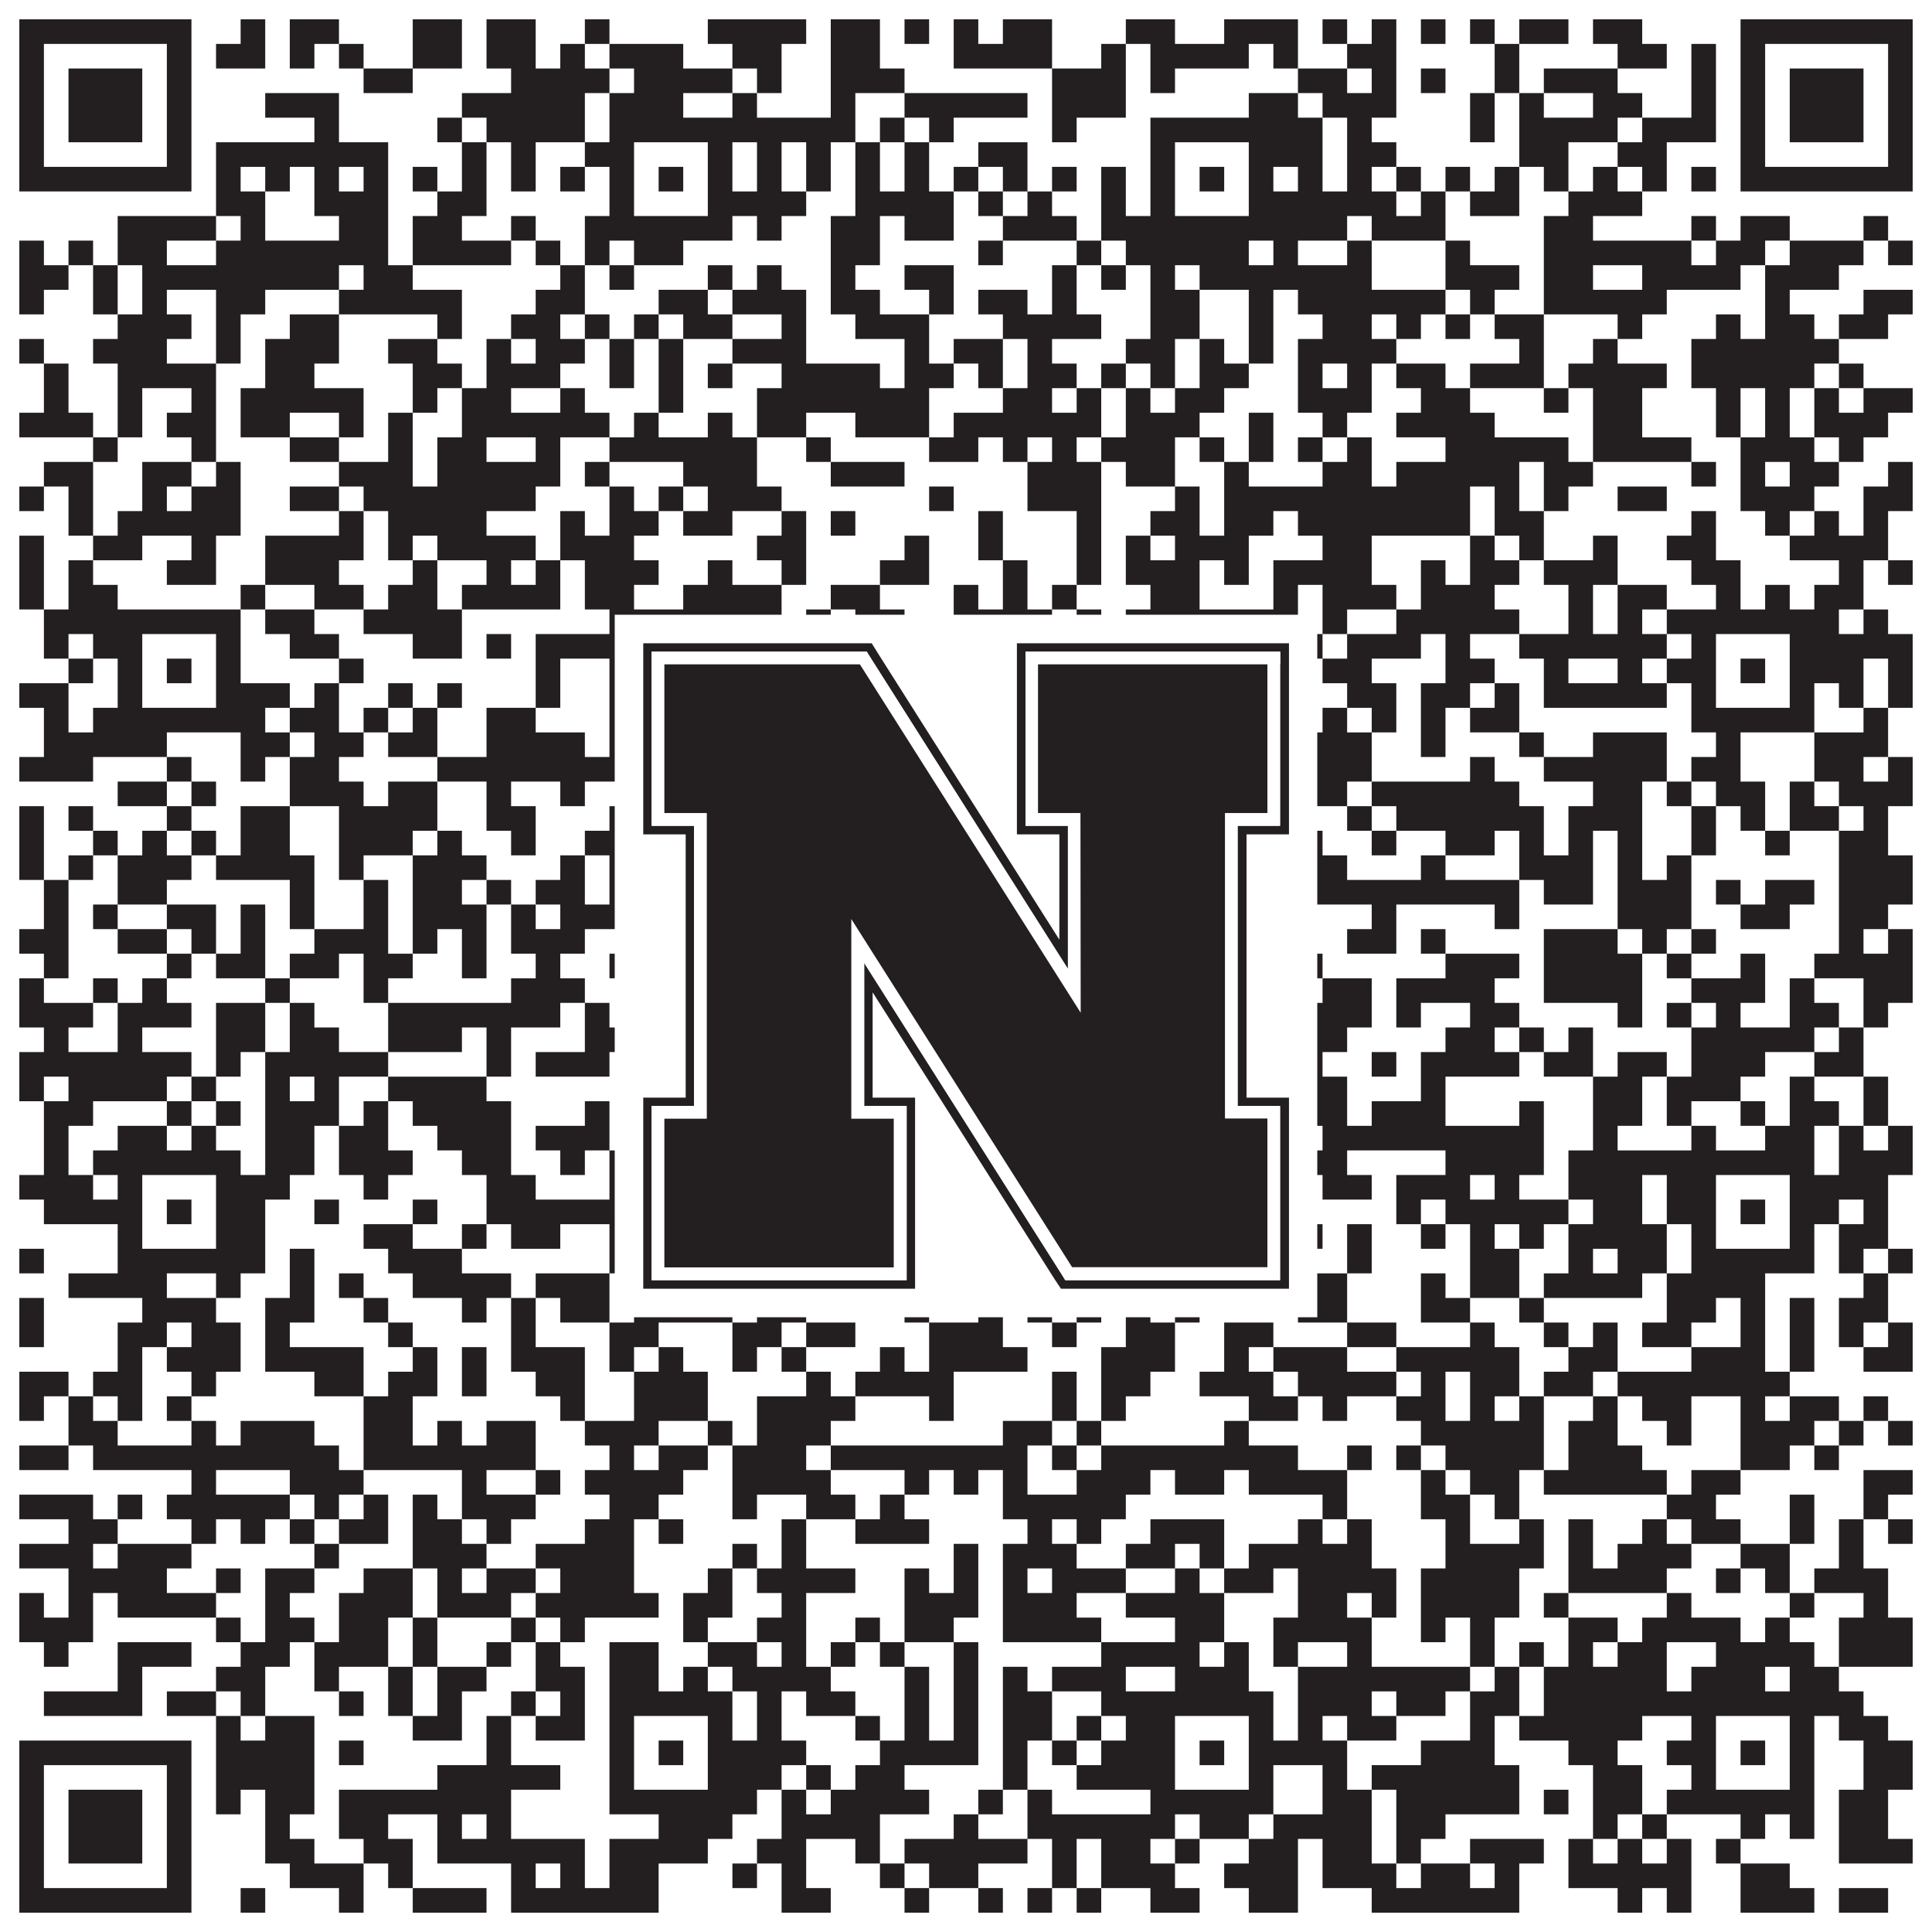
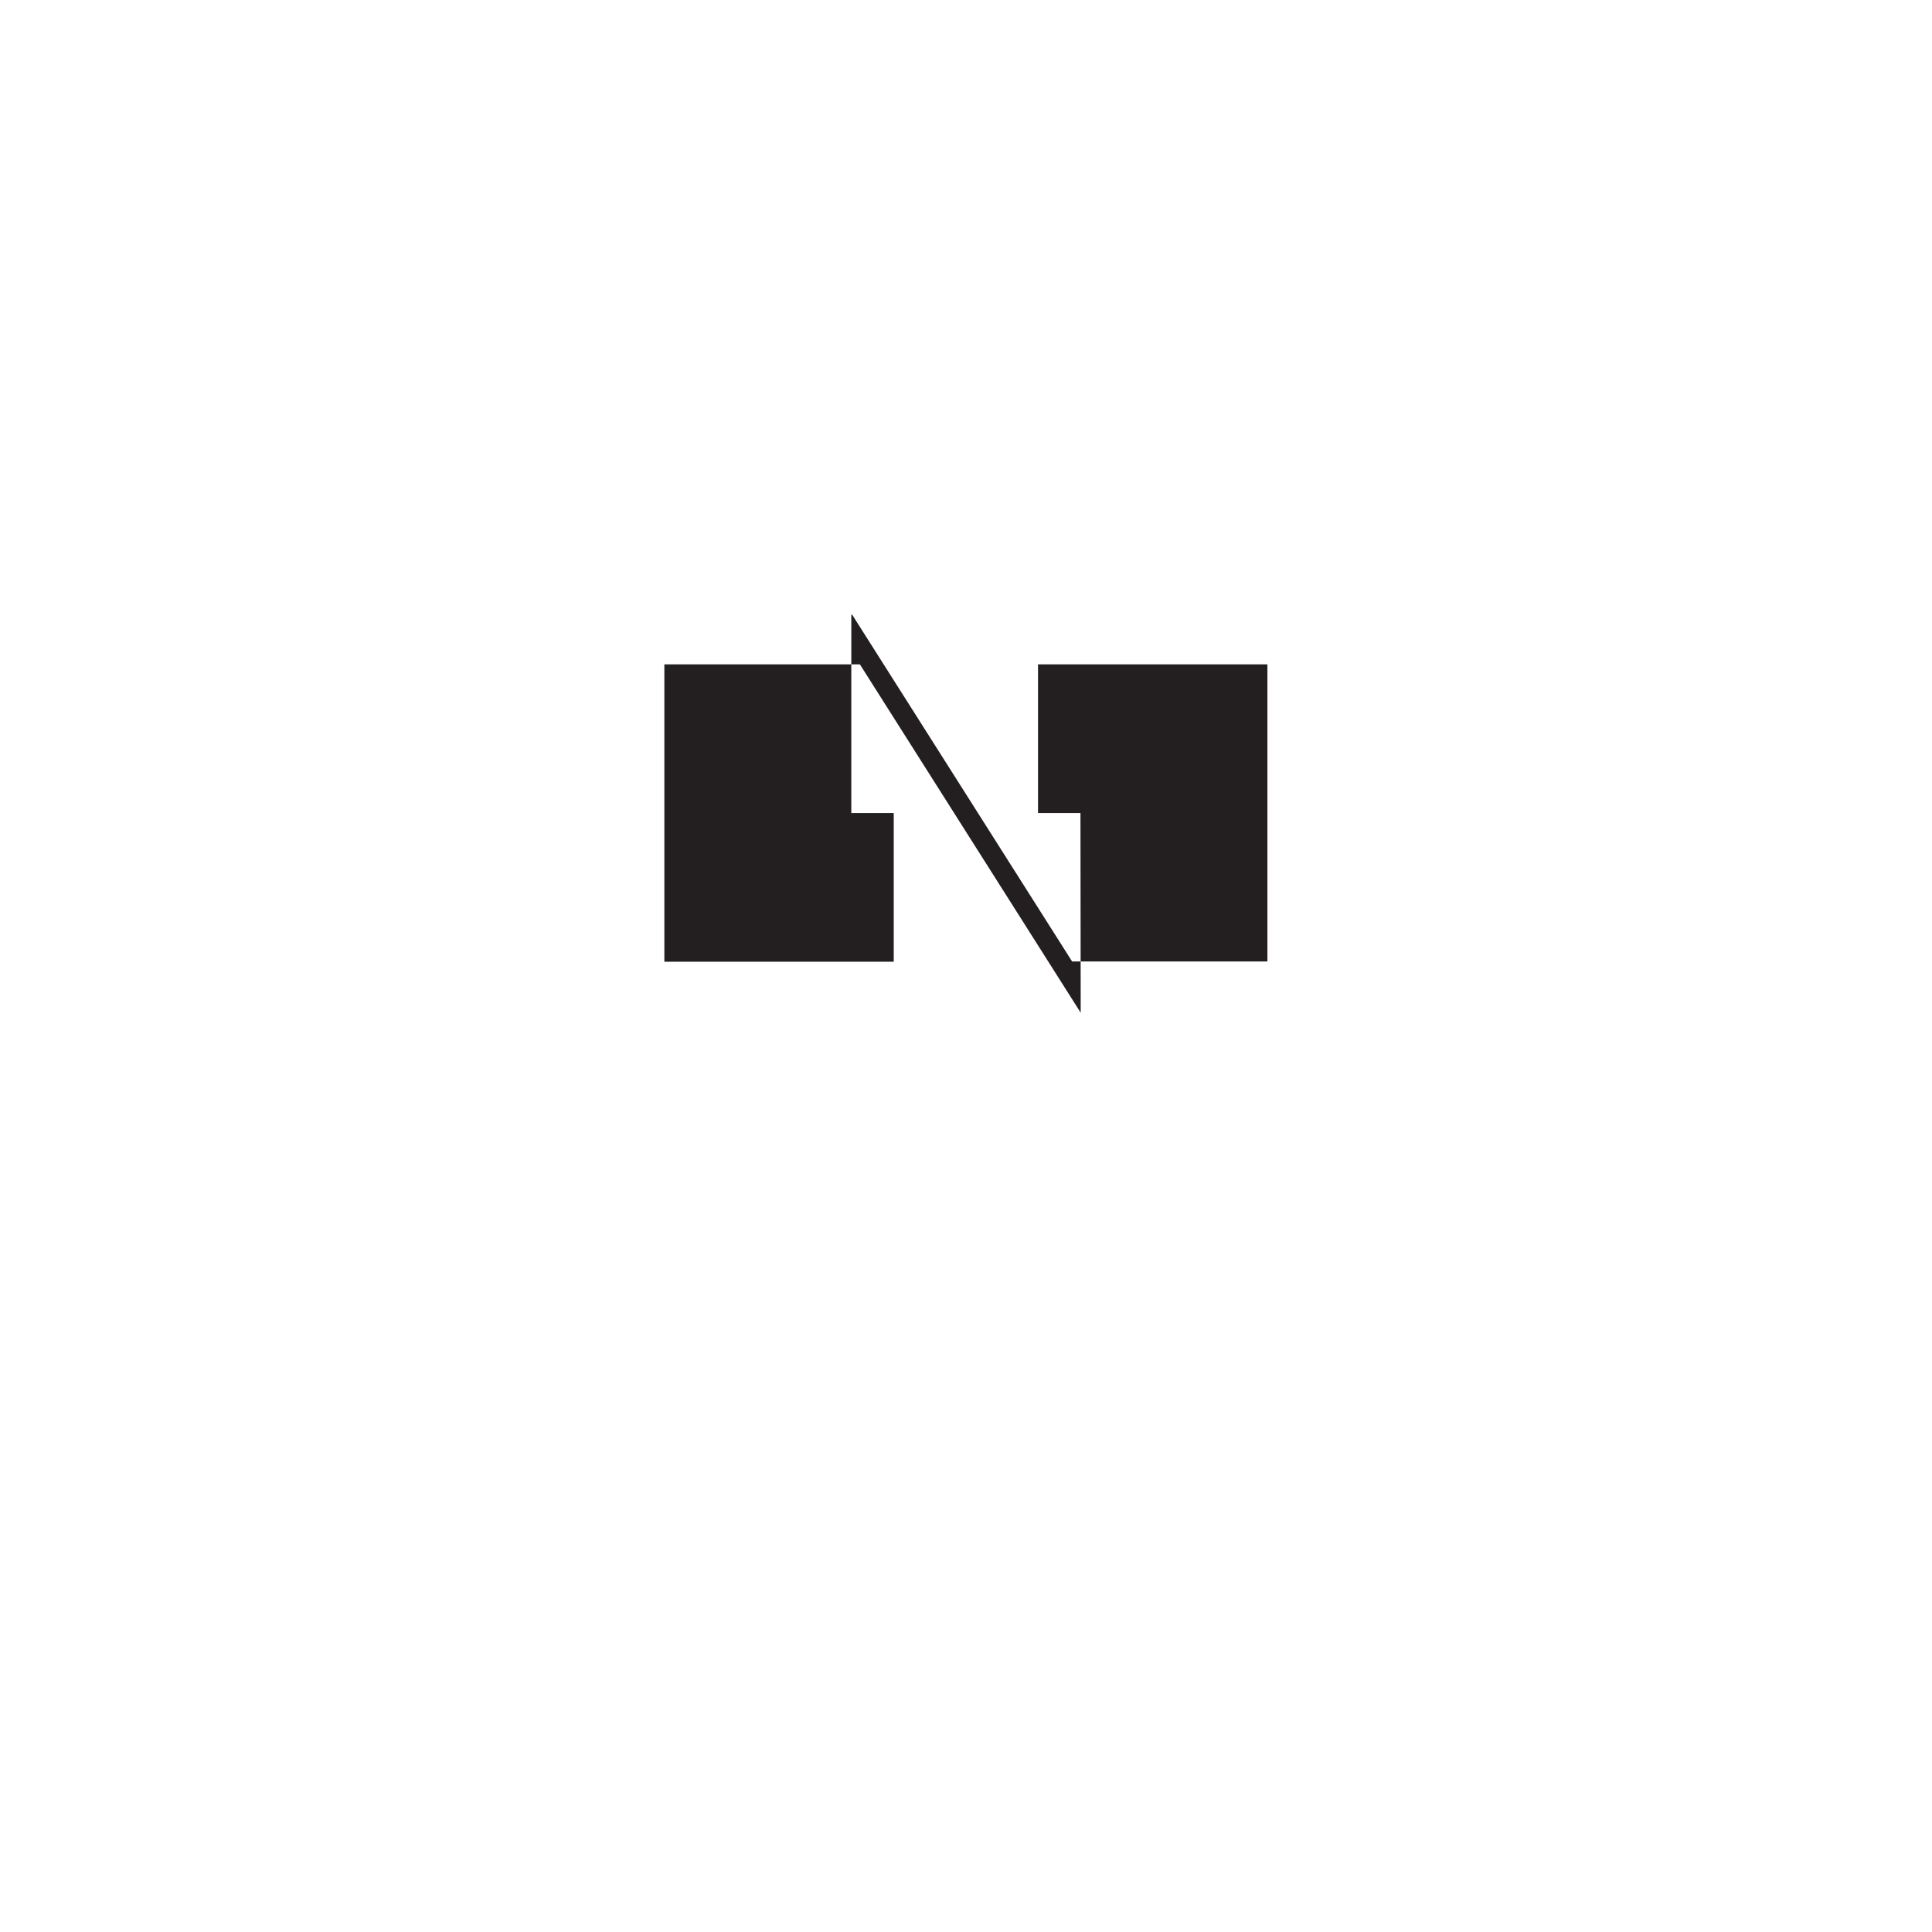
<svg xmlns="http://www.w3.org/2000/svg" version="1.1" width="1100px" height="1100px" viewBox="0 0 1100 1100">
-   <rect x="0" y="0" width="1100" height="1100" fill="#ffffff" fill-opacity="1" />
-   <path fill="#231f20" fill-opacity="1" d="M11,11L109,11L109,25L11,25ZM137,11L151,11L151,25L137,25ZM165,11L193,11L193,25L165,25ZM235,11L263,11L263,25L235,25ZM277,11L305,11L305,25L277,25ZM333,11L347,11L347,25L333,25ZM403,11L459,11L459,25L403,25ZM473,11L501,11L501,25L473,25ZM515,11L529,11L529,25L515,25ZM543,11L557,11L557,25L543,25ZM571,11L599,11L599,25L571,25ZM641,11L669,11L669,25L641,25ZM697,11L739,11L739,25L697,25ZM753,11L767,11L767,25L753,25ZM781,11L795,11L795,25L781,25ZM809,11L823,11L823,25L809,25ZM837,11L851,11L851,25L837,25ZM865,11L893,11L893,25L865,25ZM907,11L935,11L935,25L907,25ZM991,11L1089,11L1089,25L991,25ZM11,25L25,25L25,39L11,39ZM95,25L109,25L109,39L95,39ZM123,25L151,25L151,39L123,39ZM165,25L179,25L179,39L165,39ZM193,25L207,25L207,39L193,39ZM235,25L263,25L263,39L235,39ZM277,25L305,25L305,39L277,39ZM319,25L333,25L333,39L319,39ZM347,25L389,25L389,39L347,39ZM417,25L445,25L445,39L417,39ZM473,25L501,25L501,39L473,39ZM543,25L599,25L599,39L543,39ZM627,25L641,25L641,39L627,39ZM655,25L711,25L711,39L655,39ZM725,25L739,25L739,39L725,39ZM767,25L795,25L795,39L767,39ZM851,25L865,25L865,39L851,39ZM921,25L949,25L949,39L921,39ZM963,25L977,25L977,39L963,39ZM991,25L1005,25L1005,39L991,39ZM1075,25L1089,25L1089,39L1075,39ZM11,39L25,39L25,53L11,53ZM39,39L81,39L81,53L39,53ZM95,39L109,39L109,53L95,53ZM207,39L235,39L235,53L207,53ZM291,39L347,39L347,53L291,53ZM361,39L417,39L417,53L361,53ZM431,39L445,39L445,53L431,53ZM473,39L515,39L515,53L473,53ZM599,39L641,39L641,53L599,53ZM655,39L669,39L669,53L655,53ZM739,39L767,39L767,53L739,53ZM781,39L795,39L795,53L781,53ZM809,39L823,39L823,53L809,53ZM851,39L865,39L865,53L851,53ZM879,39L921,39L921,53L879,53ZM963,39L977,39L977,53L963,53ZM991,39L1005,39L1005,53L991,53ZM1019,39L1061,39L1061,53L1019,53ZM1075,39L1089,39L1089,53L1075,53ZM11,53L25,53L25,67L11,67ZM39,53L81,53L81,67L39,67ZM95,53L109,53L109,67L95,67ZM151,53L193,53L193,67L151,67ZM263,53L333,53L333,67L263,67ZM347,53L389,53L389,67L347,67ZM417,53L431,53L431,67L417,67ZM473,53L487,53L487,67L473,67ZM515,53L585,53L585,67L515,67ZM599,53L641,53L641,67L599,67ZM711,53L739,53L739,67L711,67ZM753,53L795,53L795,67L753,67ZM837,53L851,53L851,67L837,67ZM865,53L879,53L879,67L865,67ZM907,53L935,53L935,67L907,67ZM963,53L977,53L977,67L963,67ZM991,53L1005,53L1005,67L991,67ZM1019,53L1061,53L1061,67L1019,67ZM1075,53L1089,53L1089,67L1075,67ZM11,67L25,67L25,81L11,81ZM39,67L81,67L81,81L39,81ZM95,67L109,67L109,81L95,81ZM179,67L193,67L193,81L179,81ZM249,67L263,67L263,81L249,81ZM277,67L333,67L333,81L277,81ZM347,67L487,67L487,81L347,81ZM501,67L515,67L515,81L501,81ZM529,67L543,67L543,81L529,81ZM599,67L613,67L613,81L599,81ZM655,67L753,67L753,81L655,81ZM767,67L781,67L781,81L767,81ZM837,67L851,67L851,81L837,81ZM865,67L921,67L921,81L865,81ZM935,67L977,67L977,81L935,81ZM991,67L1005,67L1005,81L991,81ZM1019,67L1061,67L1061,81L1019,81ZM1075,67L1089,67L1089,81L1075,81ZM11,81L25,81L25,95L11,95ZM95,81L109,81L109,95L95,95ZM123,81L221,81L221,95L123,95ZM263,81L277,81L277,95L263,95ZM291,81L305,81L305,95L291,95ZM333,81L361,81L361,95L333,95ZM403,81L417,81L417,95L403,95ZM431,81L445,81L445,95L431,95ZM459,81L473,81L473,95L459,95ZM487,81L501,81L501,95L487,95ZM515,81L529,81L529,95L515,95ZM557,81L585,81L585,95L557,95ZM655,81L669,81L669,95L655,95ZM711,81L753,81L753,95L711,95ZM767,81L795,81L795,95L767,95ZM865,81L893,81L893,95L865,95ZM921,81L949,81L949,95L921,95ZM991,81L1005,81L1005,95L991,95ZM1075,81L1089,81L1089,95L1075,95ZM11,95L109,95L109,109L11,109ZM123,95L137,95L137,109L123,109ZM151,95L165,95L165,109L151,109ZM179,95L193,95L193,109L179,109ZM207,95L221,95L221,109L207,109ZM235,95L249,95L249,109L235,109ZM263,95L277,95L277,109L263,109ZM291,95L305,95L305,109L291,109ZM319,95L333,95L333,109L319,109ZM347,95L361,95L361,109L347,109ZM375,95L389,95L389,109L375,109ZM403,95L417,95L417,109L403,109ZM431,95L445,95L445,109L431,109ZM459,95L473,95L473,109L459,109ZM487,95L501,95L501,109L487,109ZM515,95L529,95L529,109L515,109ZM543,95L557,95L557,109L543,109ZM571,95L585,95L585,109L571,109ZM599,95L613,95L613,109L599,109ZM627,95L641,95L641,109L627,109ZM655,95L669,95L669,109L655,109ZM683,95L697,95L697,109L683,109ZM711,95L725,95L725,109L711,109ZM739,95L753,95L753,109L739,109ZM767,95L781,95L781,109L767,109ZM795,95L809,95L809,109L795,109ZM823,95L837,95L837,109L823,109ZM851,95L865,95L865,109L851,109ZM879,95L893,95L893,109L879,109ZM907,95L921,95L921,109L907,109ZM935,95L949,95L949,109L935,109ZM963,95L977,95L977,109L963,109ZM991,95L1089,95L1089,109L991,109ZM123,109L151,109L151,123L123,123ZM179,109L221,109L221,123L179,123ZM249,109L277,109L277,123L249,123ZM347,109L361,109L361,123L347,123ZM403,109L459,109L459,123L403,123ZM487,109L543,109L543,123L487,123ZM557,109L571,109L571,123L557,123ZM585,109L599,109L599,123L585,123ZM627,109L641,109L641,123L627,123ZM655,109L669,109L669,123L655,123ZM711,109L795,109L795,123L711,123ZM809,109L823,109L823,123L809,123ZM837,109L865,109L865,123L837,123ZM893,109L935,109L935,123L893,123ZM67,123L123,123L123,137L67,137ZM137,123L151,123L151,137L137,137ZM193,123L221,123L221,137L193,137ZM235,123L263,123L263,137L235,137ZM291,123L305,123L305,137L291,137ZM333,123L417,123L417,137L333,137ZM431,123L445,123L445,137L431,137ZM473,123L501,123L501,137L473,137ZM515,123L543,123L543,137L515,137ZM571,123L613,123L613,137L571,137ZM627,123L767,123L767,137L627,137ZM781,123L823,123L823,137L781,137ZM879,123L907,123L907,137L879,137ZM963,123L977,123L977,137L963,137ZM991,123L1019,123L1019,137L991,137ZM1061,123L1075,123L1075,137L1061,137ZM11,137L25,137L25,151L11,151ZM39,137L53,137L53,151L39,151ZM67,137L95,137L95,151L67,151ZM123,137L221,137L221,151L123,151ZM235,137L291,137L291,151L235,151ZM305,137L319,137L319,151L305,151ZM333,137L347,137L347,151L333,151ZM361,137L389,137L389,151L361,151ZM473,137L501,137L501,151L473,151ZM557,137L571,137L571,151L557,151ZM613,137L627,137L627,151L613,151ZM641,137L711,137L711,151L641,151ZM725,137L739,137L739,151L725,151ZM767,137L781,137L781,151L767,151ZM823,137L837,137L837,151L823,151ZM879,137L963,137L963,151L879,151ZM977,137L1005,137L1005,151L977,151ZM1019,137L1061,137L1061,151L1019,151ZM1075,137L1089,137L1089,151L1075,151ZM11,151L39,151L39,165L11,165ZM53,151L67,151L67,165L53,165ZM81,151L193,151L193,165L81,165ZM207,151L235,151L235,165L207,165ZM319,151L333,151L333,165L319,165ZM347,151L361,151L361,165L347,165ZM403,151L417,151L417,165L403,165ZM431,151L445,151L445,165L431,165ZM473,151L487,151L487,165L473,165ZM515,151L543,151L543,165L515,165ZM599,151L613,151L613,165L599,165ZM627,151L641,151L641,165L627,165ZM655,151L669,151L669,165L655,165ZM683,151L781,151L781,165L683,165ZM823,151L865,151L865,165L823,165ZM879,151L907,151L907,165L879,165ZM935,151L991,151L991,165L935,165ZM1005,151L1047,151L1047,165L1005,165ZM11,165L25,165L25,179L11,179ZM53,165L67,165L67,179L53,179ZM81,165L95,165L95,179L81,179ZM123,165L151,165L151,179L123,179ZM193,165L263,165L263,179L193,179ZM305,165L333,165L333,179L305,179ZM375,165L403,165L403,179L375,179ZM417,165L459,165L459,179L417,179ZM473,165L501,165L501,179L473,179ZM529,165L543,165L543,179L529,179ZM557,165L585,165L585,179L557,179ZM599,165L613,165L613,179L599,179ZM655,165L683,165L683,179L655,179ZM711,165L725,165L725,179L711,179ZM739,165L823,165L823,179L739,179ZM837,165L851,165L851,179L837,179ZM879,165L949,165L949,179L879,179ZM1005,165L1019,165L1019,179L1005,179ZM1061,165L1089,165L1089,179L1061,179ZM67,179L109,179L109,193L67,193ZM123,179L137,179L137,193L123,193ZM165,179L193,179L193,193L165,193ZM249,179L263,179L263,193L249,193ZM291,179L319,179L319,193L291,193ZM333,179L347,179L347,193L333,193ZM361,179L375,179L375,193L361,193ZM389,179L417,179L417,193L389,193ZM445,179L459,179L459,193L445,193ZM487,179L529,179L529,193L487,193ZM571,179L627,179L627,193L571,193ZM655,179L683,179L683,193L655,193ZM711,179L725,179L725,193L711,193ZM753,179L781,179L781,193L753,193ZM795,179L809,179L809,193L795,193ZM823,179L837,179L837,193L823,193ZM851,179L879,179L879,193L851,193ZM921,179L935,179L935,193L921,193ZM977,179L991,179L991,193L977,193ZM1005,179L1033,179L1033,193L1005,193ZM1047,179L1075,179L1075,193L1047,193ZM11,193L25,193L25,207L11,207ZM53,193L95,193L95,207L53,207ZM123,193L137,193L137,207L123,207ZM151,193L193,193L193,207L151,207ZM221,193L249,193L249,207L221,207ZM277,193L291,193L291,207L277,207ZM305,193L333,193L333,207L305,207ZM347,193L361,193L361,207L347,207ZM375,193L389,193L389,207L375,207ZM417,193L459,193L459,207L417,207ZM515,193L529,193L529,207L515,207ZM543,193L571,193L571,207L543,207ZM585,193L599,193L599,207L585,207ZM641,193L669,193L669,207L641,207ZM683,193L697,193L697,207L683,207ZM711,193L725,193L725,207L711,207ZM739,193L795,193L795,207L739,207ZM865,193L879,193L879,207L865,207ZM907,193L921,193L921,207L907,207ZM963,193L1047,193L1047,207L963,207ZM25,207L39,207L39,221L25,221ZM67,207L123,207L123,221L67,221ZM151,207L179,207L179,221L151,221ZM235,207L263,207L263,221L235,221ZM277,207L319,207L319,221L277,221ZM347,207L361,207L361,221L347,221ZM375,207L389,207L389,221L375,221ZM403,207L417,207L417,221L403,221ZM445,207L501,207L501,221L445,221ZM515,207L543,207L543,221L515,221ZM557,207L571,207L571,221L557,221ZM585,207L613,207L613,221L585,221ZM627,207L641,207L641,221L627,221ZM655,207L669,207L669,221L655,221ZM683,207L711,207L711,221L683,221ZM739,207L753,207L753,221L739,221ZM767,207L781,207L781,221L767,221ZM795,207L823,207L823,221L795,221ZM837,207L879,207L879,221L837,221ZM893,207L949,207L949,221L893,221ZM963,207L1033,207L1033,221L963,221ZM1047,207L1061,207L1061,221L1047,221ZM25,221L39,221L39,235L25,235ZM67,221L81,221L81,235L67,235ZM109,221L123,221L123,235L109,235ZM137,221L207,221L207,235L137,235ZM235,221L249,221L249,235L235,235ZM263,221L291,221L291,235L263,235ZM319,221L333,221L333,235L319,235ZM375,221L389,221L389,235L375,235ZM431,221L529,221L529,235L431,235ZM571,221L599,221L599,235L571,235ZM613,221L627,221L627,235L613,235ZM641,221L655,221L655,235L641,235ZM669,221L697,221L697,235L669,235ZM739,221L781,221L781,235L739,235ZM809,221L837,221L837,235L809,235ZM879,221L893,221L893,235L879,235ZM907,221L935,221L935,235L907,235ZM977,221L991,221L991,235L977,235ZM1005,221L1019,221L1019,235L1005,235ZM1033,221L1047,221L1047,235L1033,235ZM1061,221L1089,221L1089,235L1061,235ZM11,235L53,235L53,249L11,249ZM67,235L81,235L81,249L67,249ZM95,235L123,235L123,249L95,249ZM137,235L165,235L165,249L137,249ZM193,235L207,235L207,249L193,249ZM221,235L235,235L235,249L221,249ZM263,235L347,235L347,249L263,249ZM361,235L375,235L375,249L361,249ZM403,235L417,235L417,249L403,249ZM431,235L459,235L459,249L431,249ZM487,235L529,235L529,249L487,249ZM543,235L627,235L627,249L543,249ZM641,235L683,235L683,249L641,249ZM711,235L725,235L725,249L711,249ZM753,235L767,235L767,249L753,249ZM795,235L851,235L851,249L795,249ZM907,235L935,235L935,249L907,249ZM977,235L991,235L991,249L977,249ZM1005,235L1019,235L1019,249L1005,249ZM1033,235L1075,235L1075,249L1033,249ZM53,249L67,249L67,263L53,263ZM109,249L123,249L123,263L109,263ZM165,249L193,249L193,263L165,263ZM221,249L235,249L235,263L221,263ZM249,249L277,249L277,263L249,263ZM305,249L319,249L319,263L305,263ZM347,249L431,249L431,263L347,263ZM459,249L473,249L473,263L459,263ZM529,249L557,249L557,263L529,263ZM571,249L585,249L585,263L571,263ZM599,249L613,249L613,263L599,263ZM627,249L669,249L669,263L627,263ZM683,249L697,249L697,263L683,263ZM711,249L725,249L725,263L711,263ZM739,249L753,249L753,263L739,263ZM767,249L781,249L781,263L767,263ZM823,249L893,249L893,263L823,263ZM907,249L963,249L963,263L907,263ZM991,249L1033,249L1033,263L991,263ZM1047,249L1061,249L1061,263L1047,263ZM25,263L53,263L53,277L25,277ZM81,263L109,263L109,277L81,277ZM123,263L137,263L137,277L123,277ZM193,263L235,263L235,277L193,277ZM249,263L319,263L319,277L249,277ZM333,263L347,263L347,277L333,277ZM389,263L431,263L431,277L389,277ZM473,263L515,263L515,277L473,277ZM585,263L627,263L627,277L585,277ZM641,263L669,263L669,277L641,277ZM697,263L711,263L711,277L697,277ZM753,263L781,263L781,277L753,277ZM795,263L865,263L865,277L795,277ZM879,263L907,263L907,277L879,277ZM963,263L977,263L977,277L963,277ZM991,263L1005,263L1005,277L991,277ZM1019,263L1047,263L1047,277L1019,277ZM1075,263L1089,263L1089,277L1075,277ZM11,277L25,277L25,291L11,291ZM39,277L53,277L53,291L39,291ZM81,277L95,277L95,291L81,291ZM109,277L137,277L137,291L109,291ZM165,277L193,277L193,291L165,291ZM207,277L305,277L305,291L207,291ZM347,277L361,277L361,291L347,291ZM375,277L389,277L389,291L375,291ZM403,277L445,277L445,291L403,291ZM529,277L543,277L543,291L529,291ZM585,277L627,277L627,291L585,291ZM669,277L683,277L683,291L669,291ZM697,277L837,277L837,291L697,291ZM851,277L865,277L865,291L851,291ZM879,277L893,277L893,291L879,291ZM921,277L949,277L949,291L921,291ZM991,277L1033,277L1033,291L991,291ZM1061,277L1089,277L1089,291L1061,291ZM39,291L53,291L53,305L39,305ZM67,291L137,291L137,305L67,305ZM193,291L207,291L207,305L193,305ZM221,291L277,291L277,305L221,305ZM319,291L333,291L333,305L319,305ZM347,291L375,291L375,305L347,305ZM389,291L417,291L417,305L389,305ZM445,291L459,291L459,305L445,305ZM473,291L487,291L487,305L473,305ZM557,291L571,291L571,305L557,305ZM613,291L627,291L627,305L613,305ZM655,291L683,291L683,305L655,305ZM697,291L725,291L725,305L697,305ZM739,291L837,291L837,305L739,305ZM851,291L879,291L879,305L851,305ZM963,291L977,291L977,305L963,305ZM1005,291L1019,291L1019,305L1005,305ZM1033,291L1047,291L1047,305L1033,305ZM1061,291L1075,291L1075,305L1061,305ZM11,305L25,305L25,319L11,319ZM53,305L81,305L81,319L53,319ZM109,305L123,305L123,319L109,319ZM151,305L207,305L207,319L151,319ZM221,305L235,305L235,319L221,319ZM249,305L305,305L305,319L249,319ZM319,305L361,305L361,319L319,319ZM431,305L459,305L459,319L431,319ZM515,305L529,305L529,319L515,319ZM557,305L571,305L571,319L557,319ZM613,305L627,305L627,319L613,319ZM641,305L655,305L655,319L641,319ZM669,305L711,305L711,319L669,319ZM753,305L781,305L781,319L753,319ZM837,305L851,305L851,319L837,319ZM865,305L879,305L879,319L865,319ZM907,305L921,305L921,319L907,319ZM949,305L977,305L977,319L949,319ZM1019,305L1075,305L1075,319L1019,319ZM11,319L25,319L25,333L11,333ZM39,319L53,319L53,333L39,333ZM95,319L123,319L123,333L95,333ZM151,319L193,319L193,333L151,333ZM235,319L249,319L249,333L235,333ZM277,319L291,319L291,333L277,333ZM305,319L319,319L319,333L305,333ZM333,319L375,319L375,333L333,333ZM403,319L417,319L417,333L403,333ZM445,319L459,319L459,333L445,333ZM501,319L529,319L529,333L501,333ZM571,319L585,319L585,333L571,333ZM613,319L627,319L627,333L613,333ZM641,319L683,319L683,333L641,333ZM697,319L711,319L711,333L697,333ZM725,319L781,319L781,333L725,333ZM809,319L823,319L823,333L809,333ZM837,319L865,319L865,333L837,333ZM879,319L921,319L921,333L879,333ZM963,319L991,319L991,333L963,333ZM1047,319L1061,319L1061,333L1047,333ZM1075,319L1089,319L1089,333L1075,333ZM11,333L25,333L25,347L11,347ZM39,333L67,333L67,347L39,347ZM137,333L151,333L151,347L137,347ZM179,333L207,333L207,347L179,347ZM221,333L249,333L249,347L221,347ZM263,333L319,333L319,347L263,347ZM333,333L361,333L361,347L333,347ZM389,333L445,333L445,347L389,347ZM473,333L501,333L501,347L473,347ZM543,333L557,333L557,347L543,347ZM571,333L585,333L585,347L571,347ZM599,333L613,333L613,347L599,347ZM655,333L683,333L683,347L655,347ZM725,333L739,333L739,347L725,347ZM753,333L795,333L795,347L753,347ZM809,333L851,333L851,347L809,347ZM893,333L907,333L907,347L893,347ZM921,333L949,333L949,347L921,347ZM977,333L991,333L991,347L977,347ZM1005,333L1019,333L1019,347L1005,347ZM1033,333L1061,333L1061,347L1033,347ZM25,347L137,347L137,361L25,361ZM151,347L179,347L179,361L151,361ZM207,347L263,347L263,361L207,361ZM347,347L445,347L445,361L347,361ZM459,347L473,347L473,361L459,361ZM487,347L515,347L515,361L487,361ZM543,347L599,347L599,361L543,361ZM613,347L627,347L627,361L613,361ZM641,347L739,347L739,361L641,361ZM753,347L767,347L767,361L753,361ZM795,347L865,347L865,361L795,361ZM893,347L907,347L907,361L893,361ZM921,347L935,347L935,361L921,361ZM949,347L1047,347L1047,361L949,361ZM1061,347L1075,347L1075,361L1061,361ZM25,361L39,361L39,375L25,375ZM53,361L81,361L81,375L53,375ZM123,361L137,361L137,375L123,375ZM165,361L193,361L193,375L165,375ZM235,361L263,361L263,375L235,375ZM277,361L291,361L291,375L277,375ZM305,361L361,361L361,375L305,375ZM403,361L417,361L417,375L403,375ZM487,361L515,361L515,375L487,375ZM529,361L543,361L543,375L529,375ZM557,361L599,361L599,375L557,375ZM613,361L669,361L669,375L613,375ZM711,361L753,361L753,375L711,375ZM767,361L809,361L809,375L767,375ZM823,361L837,361L837,375L823,375ZM865,361L949,361L949,375L865,375ZM963,361L977,361L977,375L963,375ZM1019,361L1089,361L1089,375L1019,375ZM39,375L53,375L53,389L39,389ZM67,375L81,375L81,389L67,389ZM95,375L109,375L109,389L95,389ZM123,375L137,375L137,389L123,389ZM193,375L207,375L207,389L193,389ZM305,375L319,375L319,389L305,389ZM347,375L361,375L361,389L347,389ZM375,375L389,375L389,389L375,389ZM403,375L515,375L515,389L403,389ZM543,375L557,375L557,389L543,389ZM571,375L599,375L599,389L571,389ZM655,375L669,375L669,389L655,389ZM683,375L697,375L697,389L683,389ZM711,375L725,375L725,389L711,389ZM753,375L781,375L781,389L753,389ZM823,375L851,375L851,389L823,389ZM879,375L893,375L893,389L879,389ZM921,375L935,375L935,389L921,389ZM949,375L977,375L977,389L949,389ZM991,375L1005,375L1005,389L991,389ZM1019,375L1061,375L1061,389L1019,389ZM1075,375L1089,375L1089,389L1075,389ZM11,389L39,389L39,403L11,403ZM67,389L81,389L81,403L67,403ZM123,389L165,389L165,403L123,403ZM179,389L193,389L193,403L179,403ZM221,389L235,389L235,403L221,403ZM249,389L263,389L263,403L249,403ZM305,389L319,389L319,403L305,403ZM347,389L361,389L361,403L347,403ZM403,389L431,389L431,403L403,403ZM473,389L487,389L487,403L473,403ZM501,389L543,389L543,403L501,403ZM557,389L585,389L585,403L557,403ZM599,389L627,389L627,403L599,403ZM655,389L669,389L669,403L655,403ZM711,389L739,389L739,403L711,403ZM767,389L795,389L795,403L767,403ZM809,389L837,389L837,403L809,403ZM851,389L865,389L865,403L851,403ZM879,389L949,389L949,403L879,403ZM963,389L977,389L977,403L963,403ZM1019,389L1033,389L1033,403L1019,403ZM1047,389L1061,389L1061,403L1047,403ZM1075,389L1089,389L1089,403L1075,403ZM25,403L39,403L39,417L25,417ZM53,403L151,403L151,417L53,417ZM165,403L193,403L193,417L165,417ZM207,403L221,403L221,417L207,417ZM235,403L249,403L249,417L235,417ZM277,403L305,403L305,417L277,417ZM347,403L417,403L417,417L347,417ZM431,403L445,403L445,417L431,417ZM473,403L515,403L515,417L473,417ZM529,403L543,403L543,417L529,417ZM585,403L641,403L641,417L585,417ZM655,403L725,403L725,417L655,417ZM753,403L767,403L767,417L753,417ZM781,403L795,403L795,417L781,417ZM809,403L823,403L823,417L809,417ZM837,403L865,403L865,417L837,417ZM963,403L1033,403L1033,417L963,417ZM1061,403L1075,403L1075,417L1061,417ZM25,417L95,417L95,431L25,431ZM137,417L165,417L165,431L137,431ZM179,417L207,417L207,431L179,431ZM221,417L249,417L249,431L221,431ZM277,417L333,417L333,431L277,431ZM347,417L361,417L361,431L347,431ZM375,417L403,417L403,431L375,431ZM529,417L599,417L599,431L529,431ZM613,417L711,417L711,431L613,431ZM739,417L781,417L781,431L739,431ZM809,417L823,417L823,431L809,431ZM865,417L879,417L879,431L865,431ZM907,417L949,417L949,431L907,431ZM977,417L991,417L991,431L977,431ZM1033,417L1075,417L1075,431L1033,431ZM11,431L53,431L53,445L11,445ZM95,431L109,431L109,445L95,445ZM137,431L151,431L151,445L137,445ZM165,431L193,431L193,445L165,445ZM249,431L403,431L403,445L249,445ZM431,431L487,431L487,445L431,445ZM515,431L543,431L543,445L515,445ZM557,431L571,431L571,445L557,445ZM627,431L641,431L641,445L627,445ZM655,431L669,431L669,445L655,445ZM711,431L781,431L781,445L711,445ZM837,431L851,431L851,445L837,445ZM879,431L949,431L949,445L879,445ZM963,431L991,431L991,445L963,445ZM1033,431L1061,431L1061,445L1033,445ZM1075,431L1089,431L1089,445L1075,445ZM67,445L95,445L95,459L67,459ZM109,445L123,445L123,459L109,459ZM165,445L207,445L207,459L165,459ZM221,445L249,445L249,459L221,459ZM277,445L291,445L291,459L277,459ZM319,445L333,445L333,459L319,459ZM361,445L375,445L375,459L361,459ZM403,445L417,445L417,459L403,459ZM445,445L543,445L543,459L445,459ZM571,445L585,445L585,459L571,459ZM655,445L669,445L669,459L655,459ZM683,445L711,445L711,459L683,459ZM739,445L767,445L767,459L739,459ZM781,445L865,445L865,459L781,459ZM907,445L935,445L935,459L907,459ZM949,445L963,445L963,459L949,459ZM977,445L1005,445L1005,459L977,459ZM1019,445L1033,445L1033,459L1019,459ZM1047,445L1089,445L1089,459L1047,459ZM11,459L25,459L25,473L11,473ZM39,459L53,459L53,473L39,473ZM95,459L109,459L109,473L95,473ZM137,459L165,459L165,473L137,473ZM193,459L249,459L249,473L193,473ZM277,459L305,459L305,473L277,473ZM347,459L417,459L417,473L347,473ZM431,459L501,459L501,473L431,473ZM543,459L557,459L557,473L543,473ZM571,459L599,459L599,473L571,473ZM627,459L655,459L655,473L627,473ZM711,459L725,459L725,473L711,473ZM767,459L781,459L781,473L767,473ZM795,459L879,459L879,473L795,473ZM893,459L935,459L935,473L893,473ZM963,459L977,459L977,473L963,473ZM991,459L1005,459L1005,473L991,473ZM1019,459L1047,459L1047,473L1019,473ZM1061,459L1075,459L1075,473L1061,473ZM11,473L25,473L25,487L11,487ZM53,473L67,473L67,487L53,487ZM81,473L95,473L95,487L81,487ZM109,473L123,473L123,487L109,487ZM137,473L165,473L165,487L137,487ZM193,473L235,473L235,487L193,487ZM249,473L263,473L263,487L249,487ZM291,473L305,473L305,487L291,487ZM333,473L361,473L361,487L333,487ZM389,473L459,473L459,487L389,487ZM487,473L543,473L543,487L487,487ZM557,473L571,473L571,487L557,487ZM585,473L599,473L599,487L585,487ZM613,473L655,473L655,487L613,487ZM683,473L711,473L711,487L683,487ZM739,473L753,473L753,487L739,487ZM781,473L795,473L795,487L781,487ZM823,473L851,473L851,487L823,487ZM865,473L879,473L879,487L865,487ZM893,473L907,473L907,487L893,487ZM921,473L935,473L935,487L921,487ZM963,473L977,473L977,487L963,487ZM1005,473L1019,473L1019,487L1005,487ZM1047,473L1075,473L1075,487L1047,487ZM11,487L25,487L25,501L11,501ZM39,487L53,487L53,501L39,501ZM67,487L109,487L109,501L67,501ZM123,487L179,487L179,501L123,501ZM193,487L207,487L207,501L193,501ZM235,487L277,487L277,501L235,501ZM319,487L333,487L333,501L319,501ZM347,487L403,487L403,501L347,501ZM445,487L585,487L585,501L445,501ZM599,487L613,487L613,501L599,501ZM627,487L641,487L641,501L627,501ZM683,487L697,487L697,501L683,501ZM711,487L767,487L767,501L711,501ZM809,487L823,487L823,501L809,501ZM865,487L907,487L907,501L865,501ZM921,487L935,487L935,501L921,501ZM949,487L963,487L963,501L949,501ZM1047,487L1089,487L1089,501L1047,501ZM25,501L39,501L39,515L25,515ZM67,501L95,501L95,515L67,515ZM165,501L179,501L179,515L165,515ZM207,501L221,501L221,515L207,515ZM235,501L263,501L263,515L235,515ZM277,501L291,501L291,515L277,515ZM305,501L333,501L333,515L305,515ZM347,501L361,501L361,515L347,515ZM375,501L389,501L389,515L375,515ZM403,501L417,501L417,515L403,515ZM515,501L557,501L557,515L515,515ZM571,501L585,501L585,515L571,515ZM599,501L613,501L613,515L599,515ZM627,501L655,501L655,515L627,515ZM683,501L697,501L697,515L683,515ZM711,501L865,501L865,515L711,515ZM879,501L907,501L907,515L879,515ZM921,501L963,501L963,515L921,515ZM977,501L991,501L991,515L977,515ZM1005,501L1033,501L1033,515L1005,515ZM1047,501L1089,501L1089,515L1047,515ZM25,515L39,515L39,529L25,529ZM53,515L67,515L67,529L53,529ZM95,515L123,515L123,529L95,529ZM137,515L151,515L151,529L137,529ZM165,515L179,515L179,529L165,529ZM207,515L221,515L221,529L207,529ZM235,515L277,515L277,529L235,529ZM291,515L305,515L305,529L291,529ZM319,515L375,515L375,529L319,529ZM403,515L459,515L459,529L403,529ZM473,515L501,515L501,529L473,529ZM585,515L613,515L613,529L585,529ZM641,515L655,515L655,529L641,529ZM697,515L711,515L711,529L697,529ZM781,515L795,515L795,529L781,529ZM851,515L865,515L865,529L851,529ZM921,515L963,515L963,529L921,529ZM991,515L1019,515L1019,529L991,529ZM1047,515L1075,515L1075,529L1047,529ZM11,529L39,529L39,543L11,543ZM67,529L95,529L95,543L67,543ZM109,529L123,529L123,543L109,543ZM137,529L151,529L151,543L137,543ZM179,529L221,529L221,543L179,543ZM235,529L249,529L249,543L235,543ZM263,529L277,529L277,543L263,543ZM291,529L333,529L333,543L291,543ZM389,529L431,529L431,543L389,543ZM529,529L543,529L543,543L529,543ZM571,529L585,529L585,543L571,543ZM599,529L613,529L613,543L599,543ZM627,529L655,529L655,543L627,543ZM683,529L739,529L739,543L683,543ZM767,529L795,529L795,543L767,543ZM809,529L823,529L823,543L809,543ZM879,529L921,529L921,543L879,543ZM935,529L949,529L949,543L935,543ZM963,529L977,529L977,543L963,543ZM1047,529L1061,529L1061,543L1047,543ZM1075,529L1089,529L1089,543L1075,543ZM25,543L39,543L39,557L25,557ZM95,543L109,543L109,557L95,557ZM123,543L151,543L151,557L123,557ZM165,543L193,543L193,557L165,557ZM207,543L235,543L235,557L207,557ZM263,543L277,543L277,557L263,557ZM305,543L319,543L319,557L305,557ZM347,543L361,543L361,557L347,557ZM389,543L403,543L403,557L389,557ZM431,543L487,543L487,557L431,557ZM529,543L543,543L543,557L529,557ZM571,543L641,543L641,557L571,557ZM655,543L683,543L683,557L655,557ZM725,543L753,543L753,557L725,557ZM823,543L865,543L865,557L823,557ZM879,543L935,543L935,557L879,557ZM949,543L963,543L963,557L949,557ZM991,543L1005,543L1005,557L991,557ZM1033,543L1089,543L1089,557L1033,557ZM11,557L25,557L25,571L11,571ZM53,557L67,557L67,571L53,571ZM81,557L95,557L95,571L81,571ZM151,557L165,557L165,571L151,571ZM207,557L221,557L221,571L207,571ZM291,557L333,557L333,571L291,571ZM361,557L375,557L375,571L361,571ZM389,557L417,557L417,571L389,571ZM445,557L459,557L459,571L445,571ZM487,557L501,557L501,571L487,571ZM585,557L613,557L613,571L585,571ZM655,557L669,557L669,571L655,571ZM683,557L697,557L697,571L683,571ZM725,557L739,557L739,571L725,571ZM753,557L781,557L781,571L753,571ZM795,557L851,557L851,571L795,571ZM879,557L935,557L935,571L879,571ZM963,557L1005,557L1005,571L963,571ZM1019,557L1033,557L1033,571L1019,571ZM1061,557L1089,557L1089,571L1061,571ZM11,571L53,571L53,585L11,585ZM67,571L109,571L109,585L67,585ZM123,571L151,571L151,585L123,585ZM165,571L179,571L179,585L165,585ZM221,571L319,571L319,585L221,585ZM333,571L347,571L347,585L333,585ZM375,571L389,571L389,585L375,585ZM417,571L431,571L431,585L417,585ZM487,571L501,571L501,585L487,585ZM515,571L529,571L529,585L515,585ZM571,571L641,571L641,585L571,585ZM655,571L683,571L683,585L655,585ZM697,571L711,571L711,585L697,585ZM739,571L781,571L781,585L739,585ZM795,571L809,571L809,585L795,585ZM837,571L865,571L865,585L837,585ZM921,571L935,571L935,585L921,585ZM949,571L963,571L963,585L949,585ZM977,571L991,571L991,585L977,585ZM1019,571L1047,571L1047,585L1019,585ZM1061,571L1075,571L1075,585L1061,585ZM25,585L39,585L39,599L25,599ZM67,585L81,585L81,599L67,599ZM123,585L151,585L151,599L123,599ZM165,585L193,585L193,599L165,599ZM221,585L263,585L263,599L221,599ZM277,585L291,585L291,599L277,599ZM333,585L361,585L361,599L333,599ZM403,585L445,585L445,599L403,599ZM473,585L529,585L529,599L473,599ZM543,585L557,585L557,599L543,599ZM627,585L683,585L683,599L627,599ZM711,585L767,585L767,599L711,599ZM823,585L851,585L851,599L823,599ZM865,585L879,585L879,599L865,599ZM893,585L907,585L907,599L893,599ZM963,585L1033,585L1033,599L963,599ZM1047,585L1061,585L1061,599L1047,599ZM11,599L109,599L109,613L11,613ZM123,599L137,599L137,613L123,613ZM151,599L221,599L221,613L151,613ZM277,599L291,599L291,613L277,613ZM305,599L347,599L347,613L305,613ZM375,599L445,599L445,613L375,613ZM459,599L473,599L473,613L459,613ZM487,599L515,599L515,613L487,613ZM529,599L543,599L543,613L529,613ZM557,599L613,599L613,613L557,613ZM641,599L669,599L669,613L641,613ZM683,599L697,599L697,613L683,613ZM725,599L753,599L753,613L725,613ZM781,599L795,599L795,613L781,613ZM809,599L865,599L865,613L809,613ZM879,599L907,599L907,613L879,613ZM921,599L949,599L949,613L921,613ZM963,599L1005,599L1005,613L963,613ZM1033,599L1061,599L1061,613L1033,613ZM11,613L25,613L25,627L11,627ZM39,613L95,613L95,627L39,627ZM109,613L123,613L123,627L109,627ZM151,613L165,613L165,627L151,627ZM179,613L193,613L193,627L179,627ZM221,613L277,613L277,627L221,627ZM389,613L403,613L403,627L389,627ZM431,613L445,613L445,627L431,627ZM473,613L501,613L501,627L473,627ZM515,613L683,613L683,627L515,627ZM711,613L725,613L725,627L711,627ZM739,613L767,613L767,627L739,627ZM809,613L823,613L823,627L809,627ZM907,613L935,613L935,627L907,627ZM949,613L991,613L991,627L949,627ZM1019,613L1033,613L1033,627L1019,627ZM1061,613L1075,613L1075,627L1061,627ZM25,627L53,627L53,641L25,641ZM95,627L109,627L109,641L95,641ZM123,627L137,627L137,641L123,641ZM151,627L193,627L193,641L151,641ZM207,627L221,627L221,641L207,641ZM235,627L291,627L291,641L235,641ZM333,627L347,627L347,641L333,641ZM375,627L389,627L389,641L375,641ZM459,627L487,627L487,641L459,641ZM515,627L529,627L529,641L515,641ZM557,627L585,627L585,641L557,641ZM613,627L627,627L627,641L613,641ZM655,627L669,627L669,641L655,641ZM683,627L697,627L697,641L683,641ZM711,627L767,627L767,641L711,641ZM781,627L823,627L823,641L781,641ZM865,627L879,627L879,641L865,641ZM907,627L935,627L935,641L907,641ZM949,627L963,627L963,641L949,641ZM991,627L1005,627L1005,641L991,641ZM1019,627L1047,627L1047,641L1019,641ZM1061,627L1075,627L1075,641L1061,641ZM25,641L39,641L39,655L25,655ZM67,641L95,641L95,655L67,655ZM109,641L123,641L123,655L109,655ZM151,641L179,641L179,655L151,655ZM193,641L221,641L221,655L193,655ZM249,641L291,641L291,655L249,655ZM305,641L347,641L347,655L305,655ZM361,641L375,641L375,655L361,655ZM389,641L403,641L403,655L389,655ZM431,641L501,641L501,655L431,655ZM515,641L543,641L543,655L515,655ZM557,641L571,641L571,655L557,655ZM585,641L599,641L599,655L585,655ZM613,641L641,641L641,655L613,655ZM655,641L739,641L739,655L655,655ZM753,641L879,641L879,655L753,655ZM907,641L921,641L921,655L907,655ZM963,641L977,641L977,655L963,655ZM1005,641L1033,641L1033,655L1005,655ZM1047,641L1061,641L1061,655L1047,655ZM1075,641L1089,641L1089,655L1075,655ZM25,655L39,655L39,669L25,669ZM53,655L137,655L137,669L53,669ZM151,655L179,655L179,669L151,669ZM193,655L235,655L235,669L193,669ZM263,655L291,655L291,669L263,669ZM319,655L333,655L333,669L319,669ZM347,655L431,655L431,669L347,669ZM445,655L515,655L515,669L445,669ZM543,655L599,655L599,669L543,669ZM641,655L767,655L767,669L641,669ZM823,655L879,655L879,669L823,669ZM893,655L1033,655L1033,669L893,669ZM1047,655L1089,655L1089,669L1047,669ZM11,669L53,669L53,683L11,683ZM67,669L81,669L81,683L67,683ZM123,669L165,669L165,683L123,683ZM207,669L221,669L221,683L207,683ZM277,669L305,669L305,683L277,683ZM347,669L361,669L361,683L347,683ZM403,669L431,669L431,683L403,683ZM473,669L487,669L487,683L473,683ZM557,669L599,669L599,683L557,683ZM613,669L627,669L627,683L613,683ZM641,669L669,669L669,683L641,683ZM711,669L739,669L739,683L711,683ZM753,669L781,669L781,683L753,683ZM795,669L837,669L837,683L795,683ZM851,669L865,669L865,683L851,683ZM893,669L935,669L935,683L893,683ZM949,669L977,669L977,683L949,683ZM1019,669L1075,669L1075,683L1019,683ZM25,683L81,683L81,697L25,697ZM95,683L109,683L109,697L95,697ZM123,683L151,683L151,697L123,697ZM179,683L193,683L193,697L179,697ZM235,683L249,683L249,697L235,697ZM277,683L361,683L361,697L277,697ZM375,683L389,683L389,697L375,697ZM403,683L417,683L417,697L403,697ZM431,683L459,683L459,697L431,697ZM487,683L515,683L515,697L487,697ZM557,683L571,683L571,697L557,697ZM585,683L599,683L599,697L585,697ZM613,683L627,683L627,697L613,697ZM655,683L669,683L669,697L655,697ZM683,683L697,683L697,697L683,697ZM711,683L739,683L739,697L711,697ZM795,683L809,683L809,697L795,697ZM823,683L893,683L893,697L823,697ZM907,683L935,683L935,697L907,697ZM949,683L977,683L977,697L949,697ZM991,683L1005,683L1005,697L991,697ZM1019,683L1047,683L1047,697L1019,697ZM1061,683L1075,683L1075,697L1061,697ZM67,697L81,697L81,711L67,711ZM123,697L151,697L151,711L123,711ZM207,697L235,697L235,711L207,711ZM263,697L277,697L277,711L263,711ZM291,697L319,697L319,711L291,711ZM347,697L361,697L361,711L347,711ZM403,697L473,697L473,711L403,711ZM487,697L515,697L515,711L487,711ZM557,697L669,697L669,711L557,711ZM711,697L753,697L753,711L711,711ZM767,697L781,697L781,711L767,711ZM809,697L823,697L823,711L809,711ZM837,697L851,697L851,711L837,711ZM865,697L879,697L879,711L865,711ZM893,697L949,697L949,711L893,711ZM963,697L977,697L977,711L963,711ZM1019,697L1033,697L1033,711L1019,711ZM1047,697L1075,697L1075,711L1047,711ZM11,711L25,711L25,725L11,725ZM67,711L151,711L151,725L67,725ZM165,711L179,711L179,725L165,725ZM221,711L263,711L263,725L221,725ZM347,711L431,711L431,725L347,725ZM445,711L459,711L459,725L445,725ZM473,711L487,711L487,725L473,725ZM501,711L529,711L529,725L501,725ZM543,711L557,711L557,725L543,725ZM571,711L627,711L627,725L571,725ZM641,711L725,711L725,725L641,725ZM767,711L781,711L781,725L767,725ZM837,711L865,711L865,725L837,725ZM893,711L907,711L907,725L893,725ZM921,711L949,711L949,725L921,725ZM963,711L1033,711L1033,725L963,725ZM1047,711L1061,711L1061,725L1047,725ZM1075,711L1089,711L1089,725L1075,725ZM39,725L95,725L95,739L39,739ZM123,725L137,725L137,739L123,739ZM165,725L179,725L179,739L165,739ZM193,725L207,725L207,739L193,739ZM235,725L291,725L291,739L235,739ZM305,725L347,725L347,739L305,739ZM389,725L417,725L417,739L389,739ZM515,725L543,725L543,739L515,739ZM557,725L571,725L571,739L557,739ZM585,725L613,725L613,739L585,739ZM627,725L655,725L655,739L627,739ZM683,725L767,725L767,739L683,739ZM809,725L823,725L823,739L809,739ZM837,725L865,725L865,739L837,739ZM879,725L935,725L935,739L879,739ZM949,725L1005,725L1005,739L949,739ZM1061,725L1075,725L1075,739L1061,739ZM11,739L25,739L25,753L11,753ZM81,739L123,739L123,753L81,753ZM151,739L179,739L179,753L151,753ZM207,739L221,739L221,753L207,753ZM263,739L277,739L277,753L263,753ZM291,739L305,739L305,753L291,753ZM319,739L347,739L347,753L319,753ZM361,739L417,739L417,753L361,753ZM431,739L459,739L459,753L431,753ZM515,739L529,739L529,753L515,753ZM557,739L571,739L571,753L557,753ZM585,739L599,739L599,753L585,753ZM613,739L627,739L627,753L613,753ZM641,739L655,739L655,753L641,753ZM669,739L683,739L683,753L669,753ZM739,739L767,739L767,753L739,753ZM809,739L837,739L837,753L809,753ZM865,739L879,739L879,753L865,753ZM949,739L977,739L977,753L949,753ZM991,739L1005,739L1005,753L991,753ZM1019,739L1033,739L1033,753L1019,753ZM1047,739L1075,739L1075,753L1047,753ZM11,753L25,753L25,767L11,767ZM67,753L95,753L95,767L67,767ZM109,753L137,753L137,767L109,767ZM151,753L165,753L165,767L151,767ZM221,753L235,753L235,767L221,767ZM291,753L305,753L305,767L291,767ZM347,753L375,753L375,767L347,767ZM417,753L445,753L445,767L417,767ZM459,753L487,753L487,767L459,767ZM529,753L571,753L571,767L529,767ZM599,753L613,753L613,767L599,767ZM641,753L669,753L669,767L641,767ZM697,753L725,753L725,767L697,767ZM767,753L795,753L795,767L767,767ZM837,753L851,753L851,767L837,767ZM879,753L893,753L893,767L879,767ZM907,753L921,753L921,767L907,767ZM935,753L963,753L963,767L935,767ZM991,753L1005,753L1005,767L991,767ZM1019,753L1033,753L1033,767L1019,767ZM1047,753L1061,753L1061,767L1047,767ZM1075,753L1089,753L1089,767L1075,767ZM67,767L81,767L81,781L67,781ZM95,767L137,767L137,781L95,781ZM151,767L207,767L207,781L151,781ZM235,767L249,767L249,781L235,781ZM263,767L277,767L277,781L263,781ZM291,767L333,767L333,781L291,781ZM347,767L361,767L361,781L347,781ZM375,767L389,767L389,781L375,781ZM417,767L431,767L431,781L417,781ZM445,767L459,767L459,781L445,781ZM501,767L515,767L515,781L501,781ZM529,767L585,767L585,781L529,781ZM627,767L669,767L669,781L627,781ZM697,767L711,767L711,781L697,781ZM725,767L767,767L767,781L725,781ZM795,767L865,767L865,781L795,781ZM893,767L921,767L921,781L893,781ZM963,767L1005,767L1005,781L963,781ZM1019,767L1033,767L1033,781L1019,781ZM1061,767L1089,767L1089,781L1061,781ZM11,781L39,781L39,795L11,795ZM53,781L81,781L81,795L53,795ZM109,781L123,781L123,795L109,795ZM179,781L207,781L207,795L179,795ZM221,781L249,781L249,795L221,795ZM263,781L277,781L277,795L263,795ZM305,781L333,781L333,795L305,795ZM361,781L403,781L403,795L361,795ZM459,781L473,781L473,795L459,795ZM487,781L543,781L543,795L487,795ZM599,781L613,781L613,795L599,795ZM627,781L655,781L655,795L627,795ZM683,781L725,781L725,795L683,795ZM739,781L795,781L795,795L739,795ZM809,781L823,781L823,795L809,795ZM837,781L865,781L865,795L837,795ZM879,781L907,781L907,795L879,795ZM921,781L1019,781L1019,795L921,795ZM11,795L25,795L25,809L11,809ZM39,795L53,795L53,809L39,809ZM67,795L81,795L81,809L67,809ZM95,795L109,795L109,809L95,809ZM207,795L235,795L235,809L207,809ZM319,795L333,795L333,809L319,809ZM361,795L403,795L403,809L361,809ZM431,795L487,795L487,809L431,809ZM529,795L543,795L543,809L529,809ZM599,795L613,795L613,809L599,809ZM627,795L641,795L641,809L627,809ZM711,795L739,795L739,809L711,809ZM753,795L767,795L767,809L753,809ZM795,795L823,795L823,809L795,809ZM837,795L851,795L851,809L837,809ZM865,795L879,795L879,809L865,809ZM907,795L921,795L921,809L907,809ZM935,795L963,795L963,809L935,809ZM991,795L1005,795L1005,809L991,809ZM1019,795L1047,795L1047,809L1019,809ZM1061,795L1075,795L1075,809L1061,809ZM39,809L67,809L67,823L39,823ZM109,809L123,809L123,823L109,823ZM137,809L179,809L179,823L137,823ZM207,809L235,809L235,823L207,823ZM249,809L263,809L263,823L249,823ZM277,809L305,809L305,823L277,823ZM333,809L375,809L375,823L333,823ZM403,809L417,809L417,823L403,823ZM431,809L473,809L473,823L431,823ZM571,809L599,809L599,823L571,823ZM613,809L627,809L627,823L613,823ZM697,809L711,809L711,823L697,823ZM809,809L879,809L879,823L809,823ZM893,809L921,809L921,823L893,823ZM949,809L963,809L963,823L949,823ZM991,809L1033,809L1033,823L991,823ZM1047,809L1061,809L1061,823L1047,823ZM1075,809L1089,809L1089,823L1075,823ZM11,823L39,823L39,837L11,837ZM53,823L193,823L193,837L53,837ZM207,823L305,823L305,837L207,837ZM347,823L361,823L361,837L347,837ZM375,823L403,823L403,837L375,837ZM417,823L459,823L459,837L417,837ZM473,823L585,823L585,837L473,837ZM599,823L613,823L613,837L599,837ZM627,823L739,823L739,837L627,837ZM767,823L781,823L781,837L767,837ZM795,823L809,823L809,837L795,837ZM823,823L879,823L879,837L823,837ZM893,823L935,823L935,837L893,837ZM991,823L1019,823L1019,837L991,837ZM1033,823L1047,823L1047,837L1033,837ZM109,837L123,837L123,851L109,851ZM165,837L207,837L207,851L165,851ZM263,837L277,837L277,851L263,851ZM305,837L319,837L319,851L305,851ZM333,837L389,837L389,851L333,851ZM417,837L473,837L473,851L417,851ZM515,837L529,837L529,851L515,851ZM543,837L557,837L557,851L543,851ZM571,837L585,837L585,851L571,851ZM613,837L655,837L655,851L613,851ZM669,837L697,837L697,851L669,851ZM711,837L767,837L767,851L711,851ZM809,837L823,837L823,851L809,851ZM837,837L865,837L865,851L837,851ZM879,837L949,837L949,851L879,851ZM963,837L991,837L991,851L963,851ZM1061,837L1089,837L1089,851L1061,851ZM11,851L53,851L53,865L11,865ZM67,851L81,851L81,865L67,865ZM95,851L165,851L165,865L95,865ZM179,851L193,851L193,865L179,865ZM207,851L221,851L221,865L207,865ZM235,851L249,851L249,865L235,865ZM263,851L305,851L305,865L263,865ZM347,851L375,851L375,865L347,865ZM417,851L431,851L431,865L417,865ZM459,851L487,851L487,865L459,865ZM501,851L515,851L515,865L501,865ZM571,851L641,851L641,865L571,865ZM753,851L767,851L767,865L753,865ZM809,851L837,851L837,865L809,865ZM851,851L865,851L865,865L851,865ZM949,851L977,851L977,865L949,865ZM1019,851L1033,851L1033,865L1019,865ZM1061,851L1075,851L1075,865L1061,865ZM39,865L67,865L67,879L39,879ZM109,865L123,865L123,879L109,879ZM137,865L151,865L151,879L137,879ZM165,865L179,865L179,879L165,879ZM193,865L221,865L221,879L193,879ZM235,865L263,865L263,879L235,879ZM277,865L291,865L291,879L277,879ZM333,865L361,865L361,879L333,879ZM375,865L389,865L389,879L375,879ZM445,865L459,865L459,879L445,879ZM487,865L529,865L529,879L487,879ZM585,865L599,865L599,879L585,879ZM613,865L627,865L627,879L613,879ZM655,865L697,865L697,879L655,879ZM739,865L753,865L753,879L739,879ZM767,865L781,865L781,879L767,879ZM823,865L837,865L837,879L823,879ZM865,865L879,865L879,879L865,879ZM893,865L907,865L907,879L893,879ZM935,865L949,865L949,879L935,879ZM963,865L991,865L991,879L963,879ZM1019,865L1033,865L1033,879L1019,879ZM1047,865L1061,865L1061,879L1047,879ZM1075,865L1089,865L1089,879L1075,879ZM11,879L53,879L53,893L11,893ZM67,879L109,879L109,893L67,893ZM179,879L193,879L193,893L179,893ZM235,879L277,879L277,893L235,893ZM305,879L361,879L361,893L305,893ZM417,879L431,879L431,893L417,893ZM445,879L459,879L459,893L445,893ZM543,879L557,879L557,893L543,893ZM571,879L613,879L613,893L571,893ZM641,879L669,879L669,893L641,893ZM683,879L697,879L697,893L683,893ZM711,879L781,879L781,893L711,893ZM823,879L879,879L879,893L823,893ZM893,879L907,879L907,893L893,893ZM921,879L963,879L963,893L921,893ZM991,879L1019,879L1019,893L991,893ZM1047,879L1061,879L1061,893L1047,893ZM39,893L95,893L95,907L39,907ZM123,893L137,893L137,907L123,907ZM151,893L179,893L179,907L151,907ZM207,893L235,893L235,907L207,907ZM249,893L263,893L263,907L249,907ZM277,893L305,893L305,907L277,907ZM319,893L361,893L361,907L319,907ZM403,893L417,893L417,907L403,907ZM431,893L487,893L487,907L431,907ZM515,893L529,893L529,907L515,907ZM543,893L557,893L557,907L543,907ZM571,893L585,893L585,907L571,907ZM599,893L641,893L641,907L599,907ZM669,893L683,893L683,907L669,907ZM697,893L725,893L725,907L697,907ZM739,893L795,893L795,907L739,907ZM809,893L865,893L865,907L809,907ZM893,893L949,893L949,907L893,907ZM977,893L991,893L991,907L977,907ZM1005,893L1019,893L1019,907L1005,907ZM1033,893L1075,893L1075,907L1033,907ZM11,907L25,907L25,921L11,921ZM39,907L53,907L53,921L39,921ZM67,907L123,907L123,921L67,921ZM151,907L165,907L165,921L151,921ZM193,907L235,907L235,921L193,921ZM249,907L291,907L291,921L249,921ZM305,907L375,907L375,921L305,921ZM389,907L417,907L417,921L389,921ZM445,907L459,907L459,921L445,921ZM515,907L557,907L557,921L515,921ZM571,907L613,907L613,921L571,921ZM641,907L697,907L697,921L641,921ZM739,907L767,907L767,921L739,921ZM781,907L795,907L795,921L781,921ZM809,907L865,907L865,921L809,921ZM879,907L893,907L893,921L879,921ZM949,907L963,907L963,921L949,921ZM1019,907L1033,907L1033,921L1019,921ZM1061,907L1075,907L1075,921L1061,921ZM11,921L53,921L53,935L11,935ZM123,921L137,921L137,935L123,935ZM151,921L179,921L179,935L151,935ZM193,921L221,921L221,935L193,935ZM235,921L249,921L249,935L235,935ZM291,921L305,921L305,935L291,935ZM319,921L333,921L333,935L319,935ZM389,921L403,921L403,935L389,935ZM431,921L459,921L459,935L431,935ZM487,921L501,921L501,935L487,935ZM515,921L543,921L543,935L515,935ZM571,921L627,921L627,935L571,935ZM669,921L697,921L697,935L669,935ZM725,921L781,921L781,935L725,935ZM809,921L823,921L823,935L809,935ZM837,921L851,921L851,935L837,935ZM893,921L921,921L921,935L893,935ZM935,921L991,921L991,935L935,935ZM1005,921L1019,921L1019,935L1005,935ZM1047,921L1089,921L1089,935L1047,935ZM25,935L39,935L39,949L25,949ZM67,935L109,935L109,949L67,949ZM137,935L165,935L165,949L137,949ZM179,935L221,935L221,949L179,949ZM235,935L249,935L249,949L235,949ZM277,935L291,935L291,949L277,949ZM305,935L319,935L319,949L305,949ZM347,935L375,935L375,949L347,949ZM403,935L431,935L431,949L403,949ZM445,935L459,935L459,949L445,949ZM473,935L487,935L487,949L473,949ZM501,935L515,935L515,949L501,949ZM543,935L557,935L557,949L543,949ZM627,935L683,935L683,949L627,949ZM697,935L711,935L711,949L697,949ZM725,935L739,935L739,949L725,949ZM767,935L781,935L781,949L767,949ZM837,935L851,935L851,949L837,949ZM865,935L879,935L879,949L865,949ZM893,935L907,935L907,949L893,949ZM921,935L949,935L949,949L921,949ZM977,935L1033,935L1033,949L977,949ZM1047,935L1089,935L1089,949L1047,949ZM67,949L81,949L81,963L67,963ZM123,949L151,949L151,963L123,963ZM179,949L193,949L193,963L179,963ZM221,949L235,949L235,963L221,963ZM249,949L277,949L277,963L249,963ZM305,949L333,949L333,963L305,963ZM347,949L375,949L375,963L347,963ZM389,949L403,949L403,963L389,963ZM417,949L473,949L473,963L417,963ZM515,949L529,949L529,963L515,963ZM543,949L557,949L557,963L543,963ZM571,949L585,949L585,963L571,963ZM599,949L641,949L641,963L599,963ZM669,949L711,949L711,963L669,963ZM739,949L837,949L837,963L739,963ZM851,949L865,949L865,963L851,963ZM879,949L949,949L949,963L879,963ZM963,949L1005,949L1005,963L963,963ZM1019,949L1047,949L1047,963L1019,963ZM25,963L81,963L81,977L25,977ZM95,963L123,963L123,977L95,977ZM137,963L151,963L151,977L137,977ZM193,963L207,963L207,977L193,977ZM221,963L235,963L235,977L221,977ZM249,963L263,963L263,977L249,977ZM291,963L305,963L305,977L291,977ZM319,963L333,963L333,977L319,977ZM347,963L417,963L417,977L347,977ZM431,963L445,963L445,977L431,977ZM459,963L487,963L487,977L459,977ZM515,963L529,963L529,977L515,977ZM543,963L557,963L557,977L543,977ZM571,963L599,963L599,977L571,977ZM627,963L725,963L725,977L627,977ZM739,963L781,963L781,977L739,977ZM795,963L823,963L823,977L795,977ZM837,963L865,963L865,977L837,977ZM879,963L1061,963L1061,977L879,977ZM123,977L137,977L137,991L123,991ZM151,977L179,977L179,991L151,991ZM235,977L263,977L263,991L235,991ZM277,977L291,977L291,991L277,991ZM305,977L333,977L333,991L305,991ZM347,977L361,977L361,991L347,991ZM403,977L417,977L417,991L403,991ZM431,977L445,977L445,991L431,991ZM487,977L501,977L501,991L487,991ZM515,977L529,977L529,991L515,991ZM543,977L557,977L557,991L543,991ZM571,977L599,977L599,991L571,991ZM613,977L627,977L627,991L613,991ZM641,977L669,977L669,991L641,991ZM711,977L725,977L725,991L711,991ZM739,977L753,977L753,991L739,991ZM767,977L795,977L795,991L767,991ZM837,977L851,977L851,991L837,991ZM865,977L935,977L935,991L865,991ZM963,977L977,977L977,991L963,991ZM1019,977L1033,977L1033,991L1019,991ZM1047,977L1075,977L1075,991L1047,991ZM11,991L109,991L109,1005L11,1005ZM123,991L179,991L179,1005L123,1005ZM193,991L207,991L207,1005L193,1005ZM277,991L291,991L291,1005L277,1005ZM347,991L361,991L361,1005L347,1005ZM375,991L389,991L389,1005L375,1005ZM403,991L459,991L459,1005L403,1005ZM501,991L557,991L557,1005L501,1005ZM571,991L585,991L585,1005L571,1005ZM599,991L613,991L613,1005L599,1005ZM627,991L669,991L669,1005L627,1005ZM683,991L697,991L697,1005L683,1005ZM711,991L767,991L767,1005L711,1005ZM809,991L851,991L851,1005L809,1005ZM893,991L921,991L921,1005L893,1005ZM949,991L977,991L977,1005L949,1005ZM991,991L1005,991L1005,1005L991,1005ZM1019,991L1033,991L1033,1005L1019,1005ZM1061,991L1089,991L1089,1005L1061,1005ZM11,1005L25,1005L25,1019L11,1019ZM95,1005L109,1005L109,1019L95,1019ZM123,1005L179,1005L179,1019L123,1019ZM249,1005L319,1005L319,1019L249,1019ZM347,1005L361,1005L361,1019L347,1019ZM403,1005L445,1005L445,1019L403,1019ZM459,1005L473,1005L473,1019L459,1019ZM487,1005L515,1005L515,1019L487,1019ZM571,1005L585,1005L585,1019L571,1019ZM613,1005L669,1005L669,1019L613,1019ZM711,1005L725,1005L725,1019L711,1019ZM753,1005L767,1005L767,1019L753,1019ZM781,1005L865,1005L865,1019L781,1019ZM907,1005L935,1005L935,1019L907,1019ZM963,1005L977,1005L977,1019L963,1019ZM1019,1005L1033,1005L1033,1019L1019,1019ZM1061,1005L1089,1005L1089,1019L1061,1019ZM11,1019L25,1019L25,1033L11,1033ZM39,1019L81,1019L81,1033L39,1033ZM95,1019L109,1019L109,1033L95,1033ZM123,1019L137,1019L137,1033L123,1033ZM151,1019L179,1019L179,1033L151,1033ZM193,1019L291,1019L291,1033L193,1033ZM347,1019L431,1019L431,1033L347,1033ZM445,1019L459,1019L459,1033L445,1033ZM473,1019L529,1019L529,1033L473,1033ZM557,1019L571,1019L571,1033L557,1033ZM585,1019L599,1019L599,1033L585,1033ZM655,1019L725,1019L725,1033L655,1033ZM753,1019L781,1019L781,1033L753,1033ZM795,1019L865,1019L865,1033L795,1033ZM879,1019L893,1019L893,1033L879,1033ZM907,1019L935,1019L935,1033L907,1033ZM949,1019L1033,1019L1033,1033L949,1033ZM1047,1019L1075,1019L1075,1033L1047,1033ZM11,1033L25,1033L25,1047L11,1047ZM39,1033L81,1033L81,1047L39,1047ZM95,1033L109,1033L109,1047L95,1047ZM151,1033L165,1033L165,1047L151,1047ZM193,1033L221,1033L221,1047L193,1047ZM249,1033L263,1033L263,1047L249,1047ZM277,1033L291,1033L291,1047L277,1047ZM375,1033L417,1033L417,1047L375,1047ZM445,1033L501,1033L501,1047L445,1047ZM543,1033L557,1033L557,1047L543,1047ZM585,1033L669,1033L669,1047L585,1047ZM683,1033L711,1033L711,1047L683,1047ZM725,1033L781,1033L781,1047L725,1047ZM795,1033L823,1033L823,1047L795,1047ZM907,1033L921,1033L921,1047L907,1047ZM935,1033L949,1033L949,1047L935,1047ZM991,1033L1005,1033L1005,1047L991,1047ZM1019,1033L1033,1033L1033,1047L1019,1047ZM1047,1033L1075,1033L1075,1047L1047,1047ZM11,1047L25,1047L25,1061L11,1061ZM39,1047L81,1047L81,1061L39,1061ZM95,1047L109,1047L109,1061L95,1061ZM151,1047L179,1047L179,1061L151,1061ZM207,1047L235,1047L235,1061L207,1061ZM249,1047L333,1047L333,1061L249,1061ZM347,1047L403,1047L403,1061L347,1061ZM431,1047L459,1047L459,1061L431,1061ZM487,1047L501,1047L501,1061L487,1061ZM515,1047L585,1047L585,1061L515,1061ZM599,1047L613,1047L613,1061L599,1061ZM627,1047L655,1047L655,1061L627,1061ZM669,1047L683,1047L683,1061L669,1061ZM711,1047L739,1047L739,1061L711,1061ZM753,1047L781,1047L781,1061L753,1061ZM795,1047L809,1047L809,1061L795,1061ZM837,1047L879,1047L879,1061L837,1061ZM893,1047L907,1047L907,1061L893,1061ZM921,1047L935,1047L935,1061L921,1061ZM949,1047L963,1047L963,1061L949,1061ZM977,1047L991,1047L991,1061L977,1061ZM1047,1047L1089,1047L1089,1061L1047,1061ZM11,1061L25,1061L25,1075L11,1075ZM95,1061L109,1061L109,1075L95,1075ZM165,1061L207,1061L207,1075L165,1075ZM221,1061L235,1061L235,1075L221,1075ZM291,1061L305,1061L305,1075L291,1075ZM319,1061L333,1061L333,1075L319,1075ZM347,1061L375,1061L375,1075L347,1075ZM417,1061L431,1061L431,1075L417,1075ZM445,1061L459,1061L459,1075L445,1075ZM501,1061L515,1061L515,1075L501,1075ZM529,1061L557,1061L557,1075L529,1075ZM599,1061L613,1061L613,1075L599,1075ZM627,1061L669,1061L669,1075L627,1075ZM697,1061L739,1061L739,1075L697,1075ZM753,1061L795,1061L795,1075L753,1075ZM809,1061L837,1061L837,1075L809,1075ZM851,1061L865,1061L865,1075L851,1075ZM893,1061L963,1061L963,1075L893,1075ZM991,1061L1019,1061L1019,1075L991,1075ZM11,1075L109,1075L109,1089L11,1089ZM137,1075L151,1075L151,1089L137,1089ZM193,1075L207,1075L207,1089L193,1089ZM235,1075L277,1075L277,1089L235,1089ZM291,1075L375,1075L375,1089L291,1089ZM445,1075L473,1075L473,1089L445,1089ZM515,1075L529,1075L529,1089L515,1089ZM557,1075L571,1075L571,1089L557,1089ZM585,1075L599,1075L599,1089L585,1089ZM613,1075L627,1075L627,1089L613,1089ZM655,1075L683,1075L683,1089L655,1089ZM711,1075L739,1075L739,1089L711,1089ZM781,1075L865,1075L865,1089L781,1089ZM921,1075L935,1075L935,1089L921,1089ZM949,1075L963,1075L963,1089L949,1089ZM991,1075L1033,1075L1033,1089L991,1089ZM1047,1075L1075,1075L1075,1089L1047,1089Z" />
  <svg x="350" y="350" width="400" height="400" version="1.1" viewBox="0 0 302.9 302.9" style="enable-background:new 0 0 302.9 302.9;" xml:space="preserve">
    <style type="text/css">
	.st0{fill:#FFFFFF;}
	.st1{fill:#231F20;}
</style>
    <g>
      <rect class="st0" width="302.9" height="302.9" />
    </g>
    <g>
      <g>
-         <path class="st1" d="M281.4,12.3h-108v82.4h18.3v45.4L113.4,16.5l-2.6-4.2H12.3v82.4h18.3v113.5H12.3v82.4h117.2v-82.4h-18.3    v-45.4l78.4,123.6l2.8,4.2h98.3v-82.4h-18.3V94.7h18.3V12.3H281.4L281.4,12.3z M286.9,21.4V91h-18.3v120.8h18.3v75.1h-92.6    l-1.6-2.6l-85.1-134.2v61.7h18.3v75.1H15.9v-75.1h18.3V91H15.9V15.9h92.7l1.7,2.6l85.1,134.2V91h-18.3V15.9h109.9V21.4L286.9,21.4    z" />
-         <path class="st0" d="M281.4,15.9H177.1V91h18.3v61.7L110.2,18.5l-1.5-2.6H15.9V91h18.3v120.8H15.9v75.1h109.9v-75.1h-18.3v-61.7    l85.1,134.2l1.6,2.6h92.6v-75.1h-18.3V91h18.3V15.9H281.4z M120.3,217.4L120.3,217.4v64.1H21.4v-64.1h18.3V85.5H21.4V21.4h84.2    l95.2,150.1V85.5h-18.3V21.4h98.9v64.1h-18.3v131.8h18.3v64.1h-84.2L102,131.3v86.1C102,217.4,120.3,217.4,120.3,217.4z" />
-       </g>
-       <path class="st1" d="M200.9,171.6L200.9,171.6L105.7,21.4H21.4v64.1h18.3v131.8H21.4v64.1h98.9v-64.1H102v-86.1l95.2,150.1h84.2   v-64.1h-18.3V85.5h18.3V21.4h-98.9v64.1h18.3L200.9,171.6L200.9,171.6z" />
+         </g>
+       <path class="st1" d="M200.9,171.6L200.9,171.6L105.7,21.4H21.4v64.1h18.3H21.4v64.1h98.9v-64.1H102v-86.1l95.2,150.1h84.2   v-64.1h-18.3V85.5h18.3V21.4h-98.9v64.1h18.3L200.9,171.6L200.9,171.6z" />
    </g>
  </svg>
</svg>